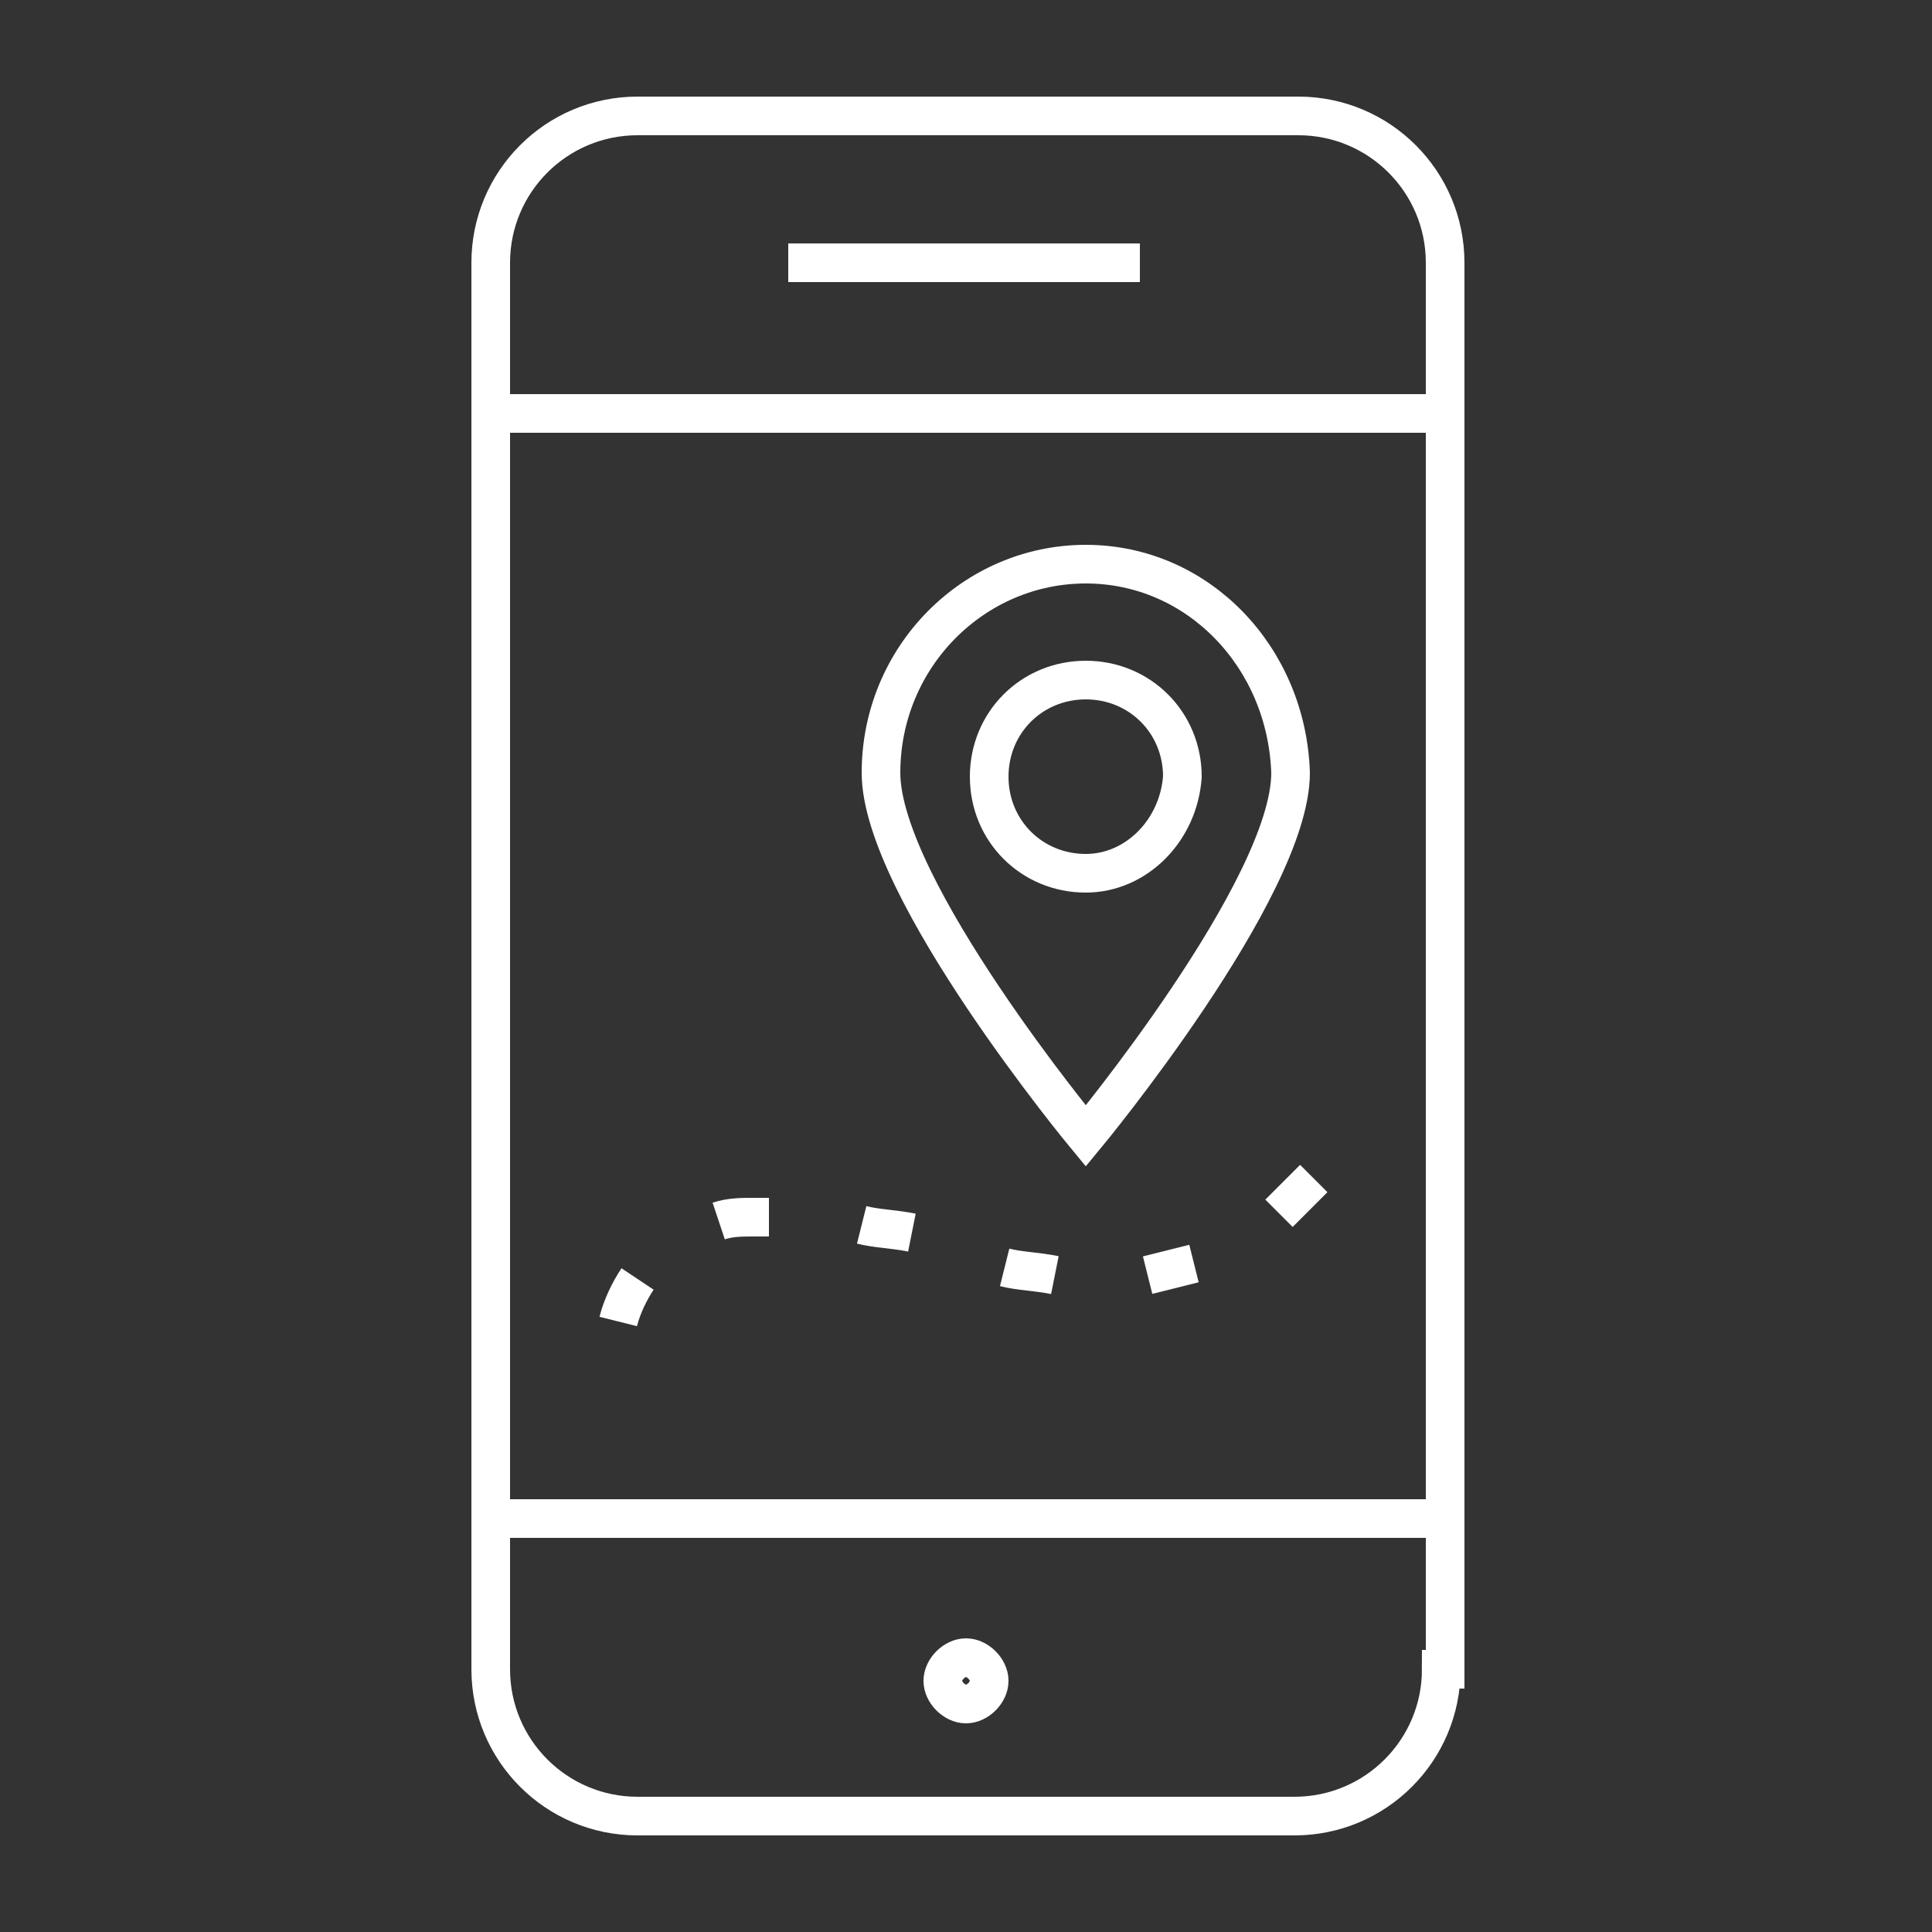
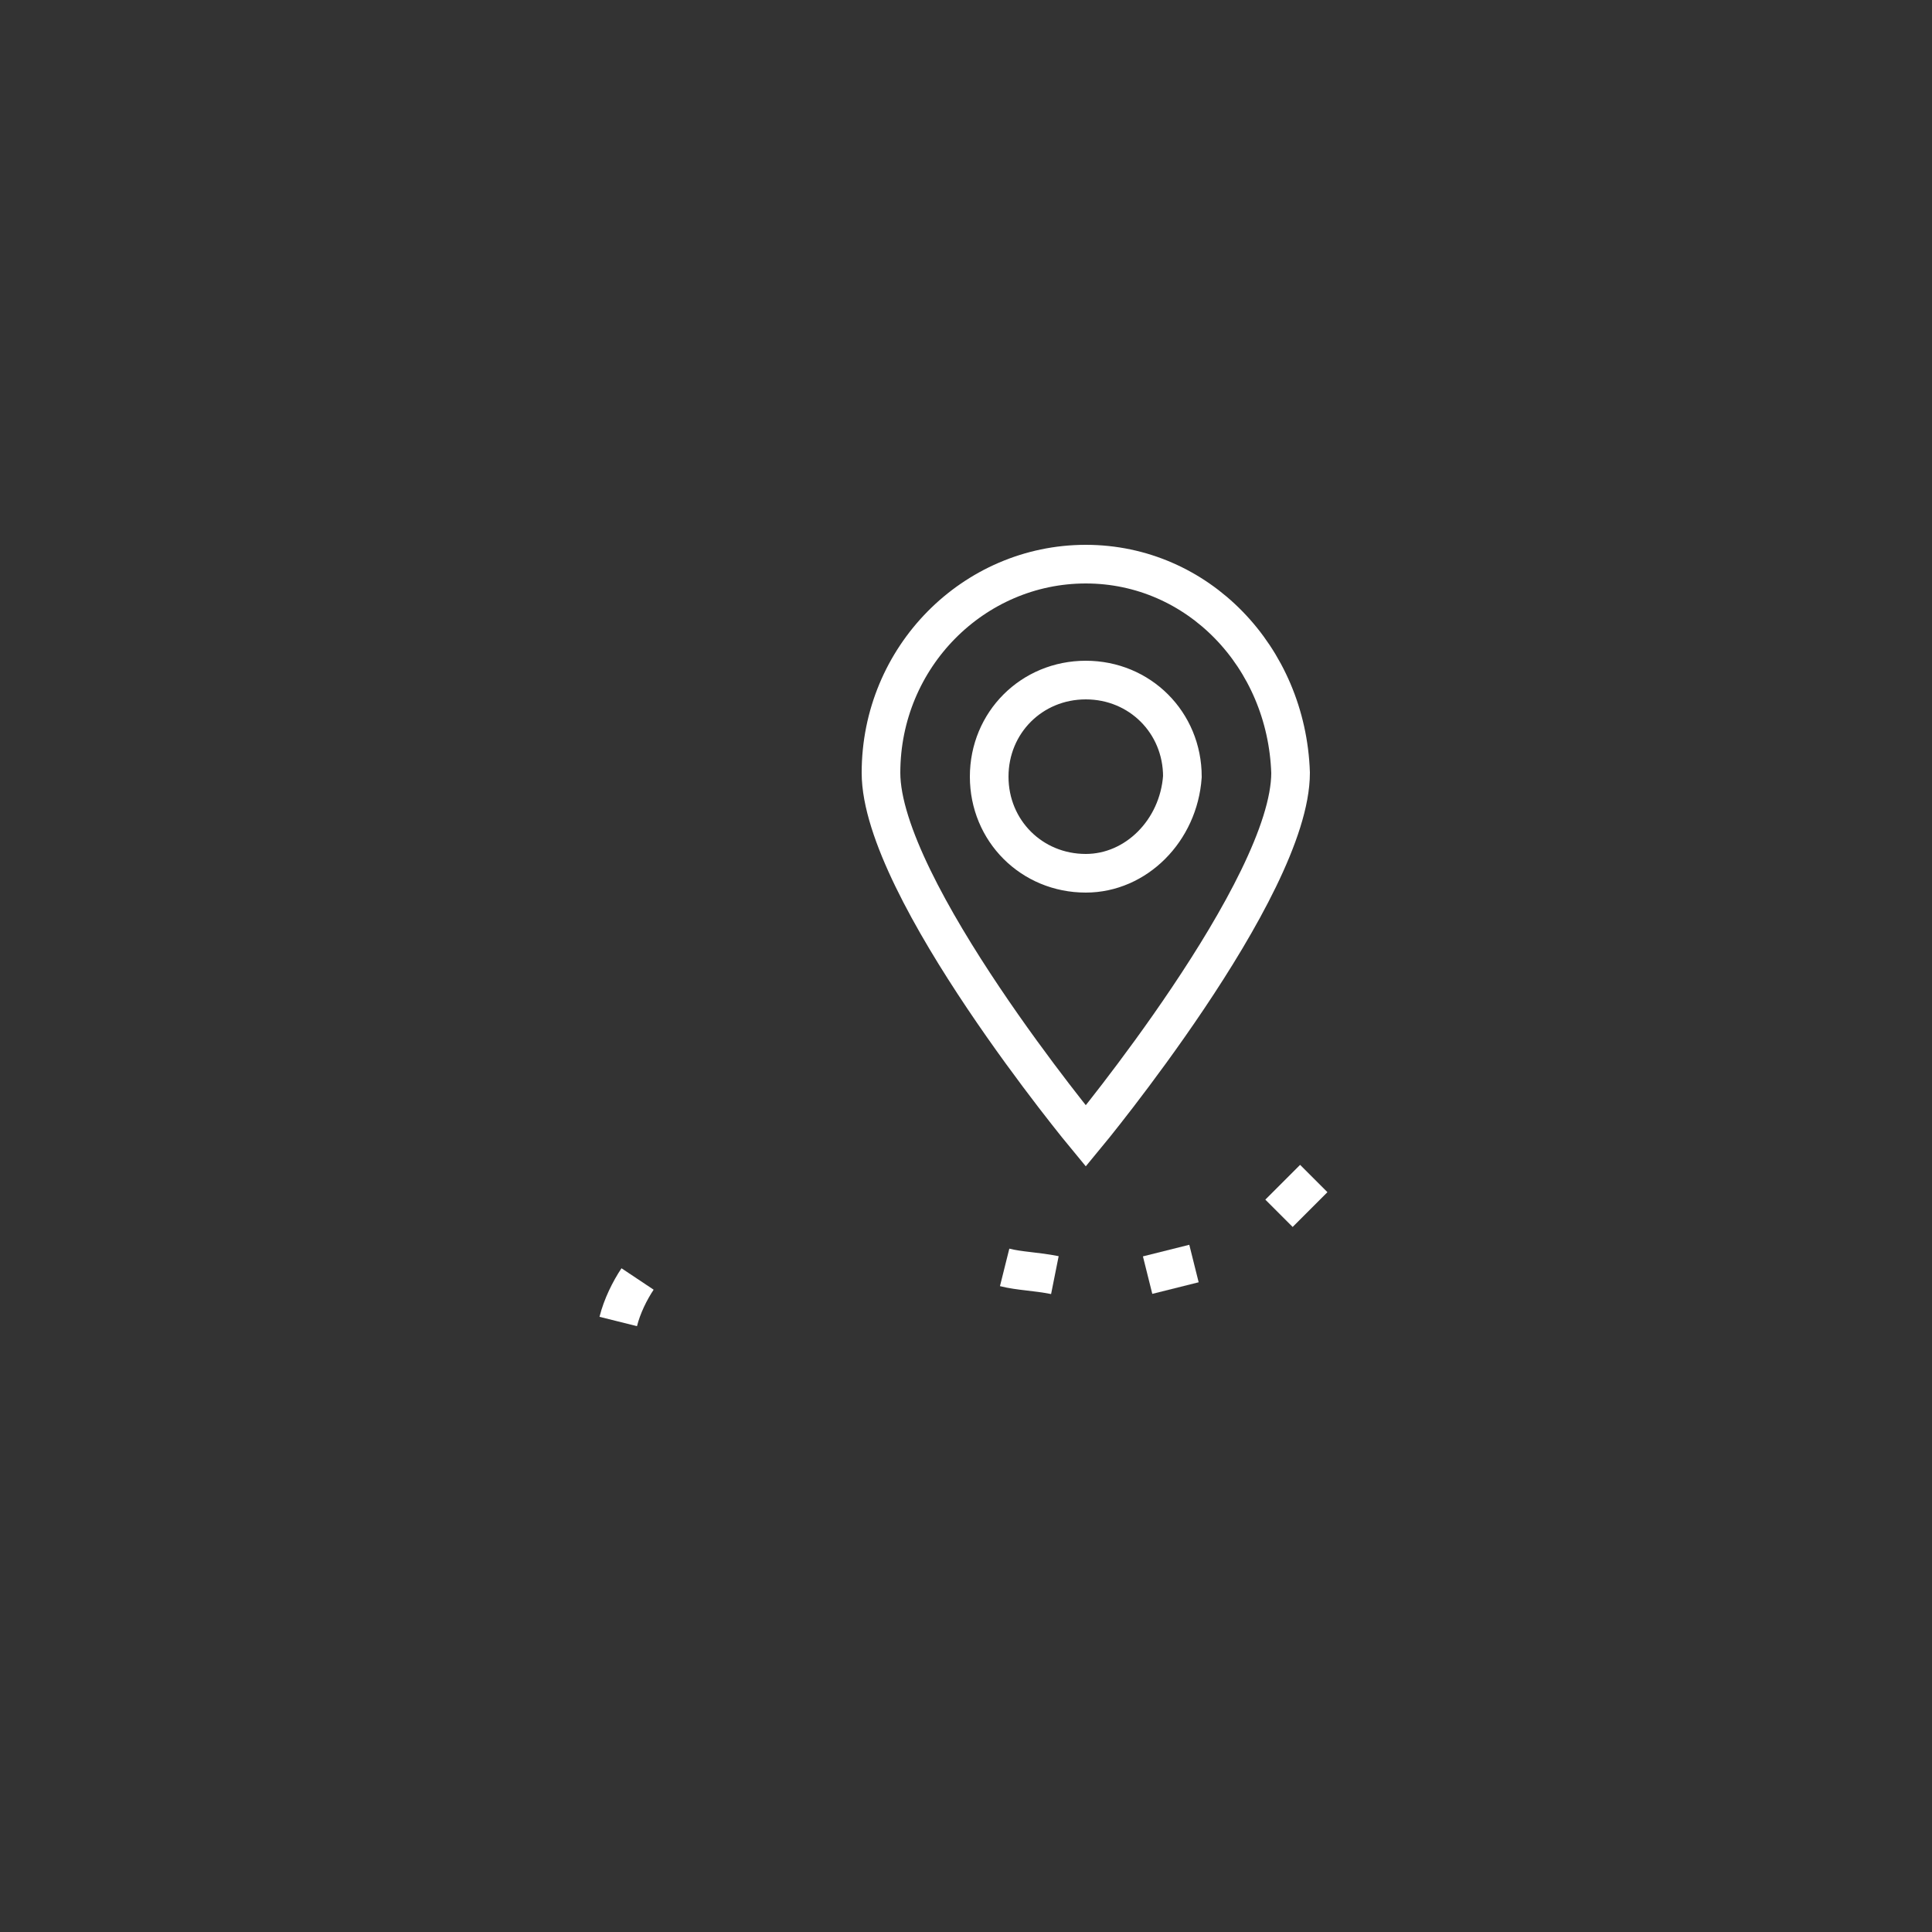
<svg xmlns="http://www.w3.org/2000/svg" version="1.1" id="圖層_1" x="0px" y="0px" viewBox="0 0 50 50" style="enable-background:new 0 0 50 50;" xml:space="preserve">
  <rect x="0" y="0" width="50" height="50" fill="#333333" stroke="none" />
  <style type="text/css">
	.st0{fill:none;stroke:#FFFFFF;stroke-miterlimit:10;}
</style>
  <g>
-     <path class="st0" d="M25.6,43.5c0-0.3-0.3-0.6-0.6-0.6c-0.3,0-0.6,0.3-0.6,0.6c0,0.3,0.3,0.6,0.6,0.6   C25.3,44.1,25.6,43.8,25.6,43.5z M20.4,6.8h9.1 M37.3,39.3H12.7 M37.3,10.7H12.7 M37.3,43.2c0,2.1-1.7,3.8-3.8,3.8H16.5   c-2.1,0-3.8-1.7-3.8-3.8V6.8c0-2.1,1.7-3.8,3.8-3.8h17.1c2.1,0,3.8,1.7,3.8,3.8V43.2z" />
    <path class="st0" d="M28.1,14.6c-2.9,0-5.3,2.4-5.3,5.4c0,3,5.3,9.4,5.3,9.4s5.3-6.4,5.3-9.4C33.3,17,31,14.6,28.1,14.6z    M28.1,22.6c-1.4,0-2.5-1.1-2.5-2.5c0-1.4,1.1-2.5,2.5-2.5c1.4,0,2.5,1.1,2.5,2.5C30.5,21.5,29.4,22.6,28.1,22.6z" />
    <path class="st0" d="M16,34.2c0.1-0.4,0.3-0.8,0.5-1.1" />
-     <path class="st0" d="M18.6,31.6c0.3-0.1,0.6-0.1,0.9-0.1c0.1,0,0.3,0,0.4,0" />
-     <path class="st0" d="M22.3,31.7c0.4,0.1,0.8,0.1,1.3,0.2" />
    <path class="st0" d="M26,32.8c0.4,0.1,0.8,0.1,1.3,0.2" />
    <path class="st0" d="M29.7,33c0.4-0.1,0.8-0.2,1.2-0.3" />
    <path class="st0" d="M33.1,31.4c0.3-0.3,0.6-0.6,0.9-0.9" />
  </g>
</svg>